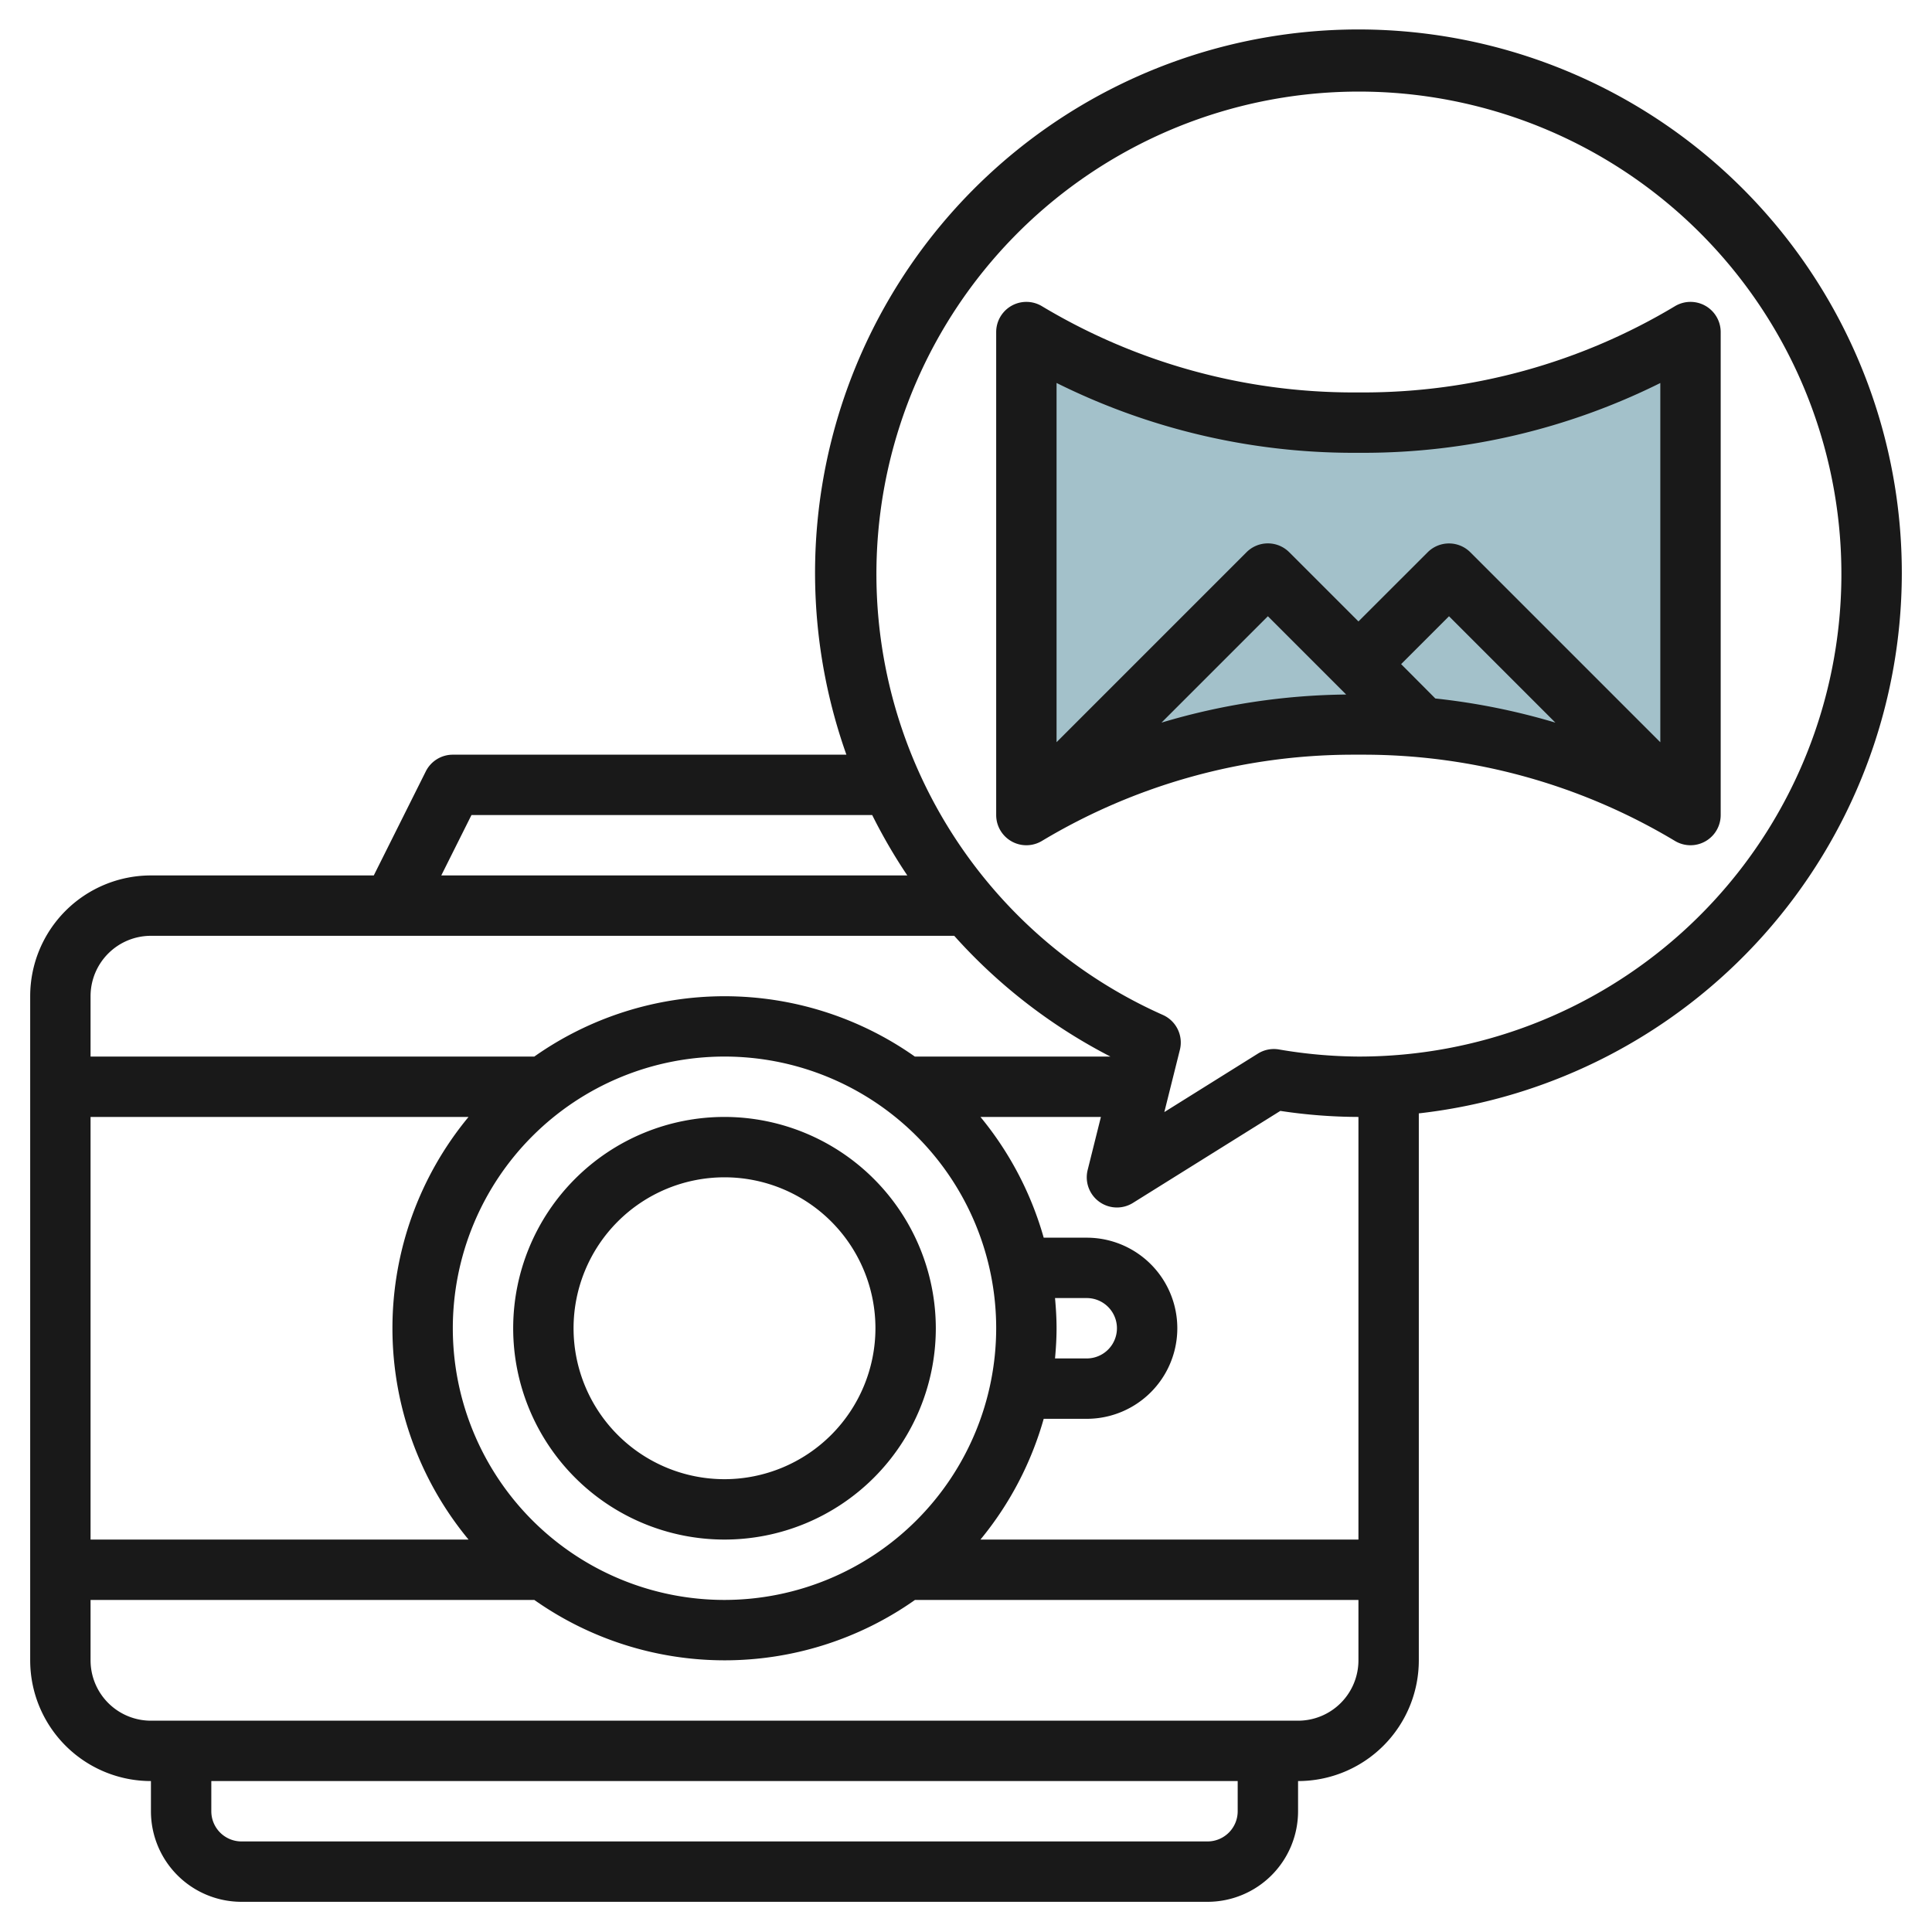
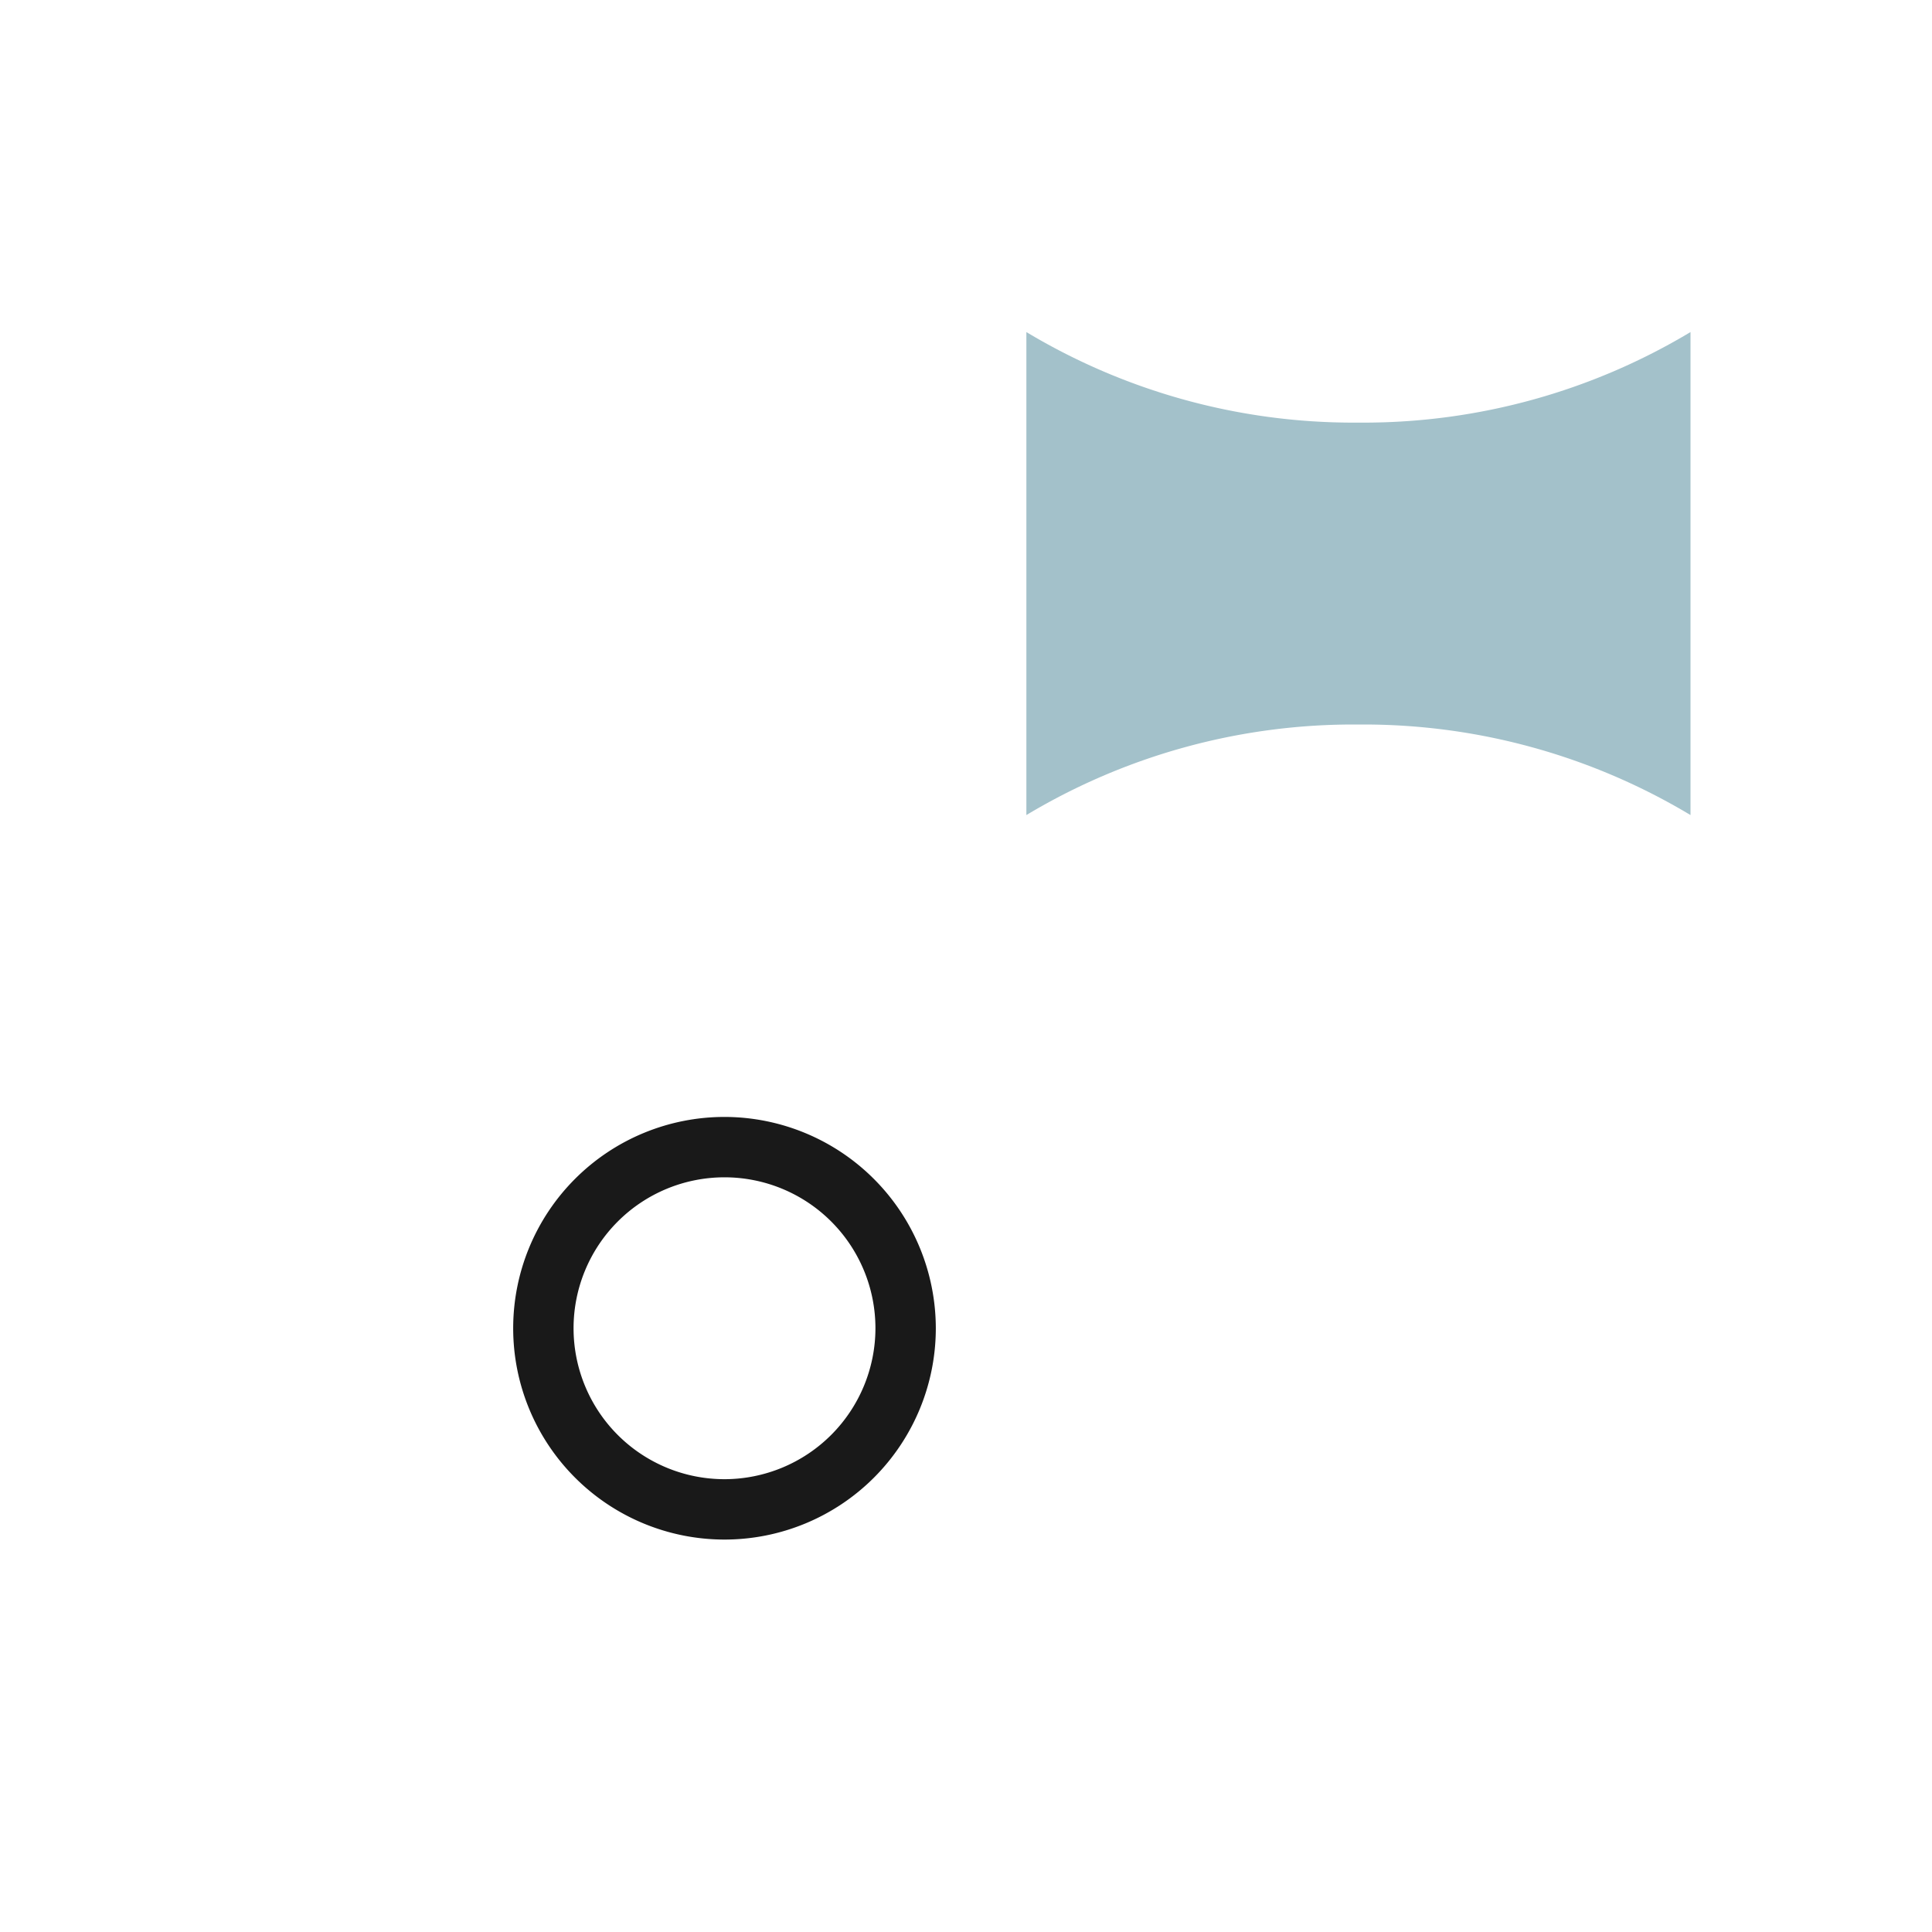
<svg xmlns="http://www.w3.org/2000/svg" viewBox="0 0 64 64" width="512" height="512">
  <g id="Layer_22" data-name="Layer 22">
    <path d="M56,27h0a21.051,21.051,0,0,0-10.831-3h-.338A21.051,21.051,0,0,0,34,27h0V11h0a21.051,21.051,0,0,0,10.831,3h.338A21.051,21.051,0,0,0,56,11h0Z" style="fill:#a3c1ca" />
    <path d="M24,37a7,7,0,1,0,7,7A7.008,7.008,0,0,0,24,37Zm0,12a5,5,0,1,1,5-5A5.006,5.006,0,0,1,24,49Z" style="fill:#191919" />
-     <path d="M63,19a18,18,0,1,0-34.962,6H15a1,1,0,0,0-.895.553L12.382,29H5a4,4,0,0,0-4,4V55a4,4,0,0,0,4,4v1a3,3,0,0,0,3,3H40a3,3,0,0,0,3-3V59a4,4,0,0,0,4-4V36.882A18.021,18.021,0,0,0,63,19ZM15.618,27H28.893a18.019,18.019,0,0,0,1.163,2H14.618ZM5,31H31.61a18,18,0,0,0,5.174,4H30.305A10.938,10.938,0,0,0,17.7,35H3V33A2,2,0,0,1,5,31ZM24,53a9,9,0,1,1,9-9A9.01,9.01,0,0,1,24,53Zm-8.479-2H3V37H15.521a10.979,10.979,0,0,0,0,14ZM41,60a1,1,0,0,1-1,1H8a1,1,0,0,1-1-1V59H41Zm2-3H5a2,2,0,0,1-2-2V53H17.7a10.938,10.938,0,0,0,12.61,0H45v2A2,2,0,0,1,43,57Zm2-6H32.479a11,11,0,0,0,2.095-4H36a3,3,0,0,0,0-6H34.574a11,11,0,0,0-2.095-4h3.99l-.439,1.758a1,1,0,0,0,1.5,1.09L42.413,36.8A17.518,17.518,0,0,0,45,37ZM34.949,43H36a1,1,0,0,1,0,2H34.949c.03-.33.051-.662.051-1S34.979,43.33,34.949,43ZM45,35a16.069,16.069,0,0,1-2.637-.236.994.994,0,0,0-.693.138l-3.1,1.937.515-2.062a1,1,0,0,0-.564-1.156A15.983,15.983,0,1,1,45,35Z" style="fill:#191919" />
-     <path d="M57,11a1,1,0,0,0-1.515-.857A20.06,20.06,0,0,1,45.169,13h-.338a20.057,20.057,0,0,1-10.316-2.857A1,1,0,0,0,33,11V27a1,1,0,0,0,1.515.857A20.06,20.06,0,0,1,44.831,25h.338a20.057,20.057,0,0,1,10.316,2.857A1,1,0,0,0,57,27ZM44.831,15h.338A22.077,22.077,0,0,0,55,12.688v11.9l-6.293-6.293a1,1,0,0,0-1.414,0L45,20.586l-2.293-2.293a1,1,0,0,0-1.414,0L35,24.586v-11.9A22.06,22.06,0,0,0,44.831,15Zm-.238,8.007a22.031,22.031,0,0,0-6.117.931L42,20.414ZM46.414,22,48,20.414l3.524,3.524a22.1,22.1,0,0,0-3.977-.8Z" style="fill:#191919" />
  </g>
</svg>